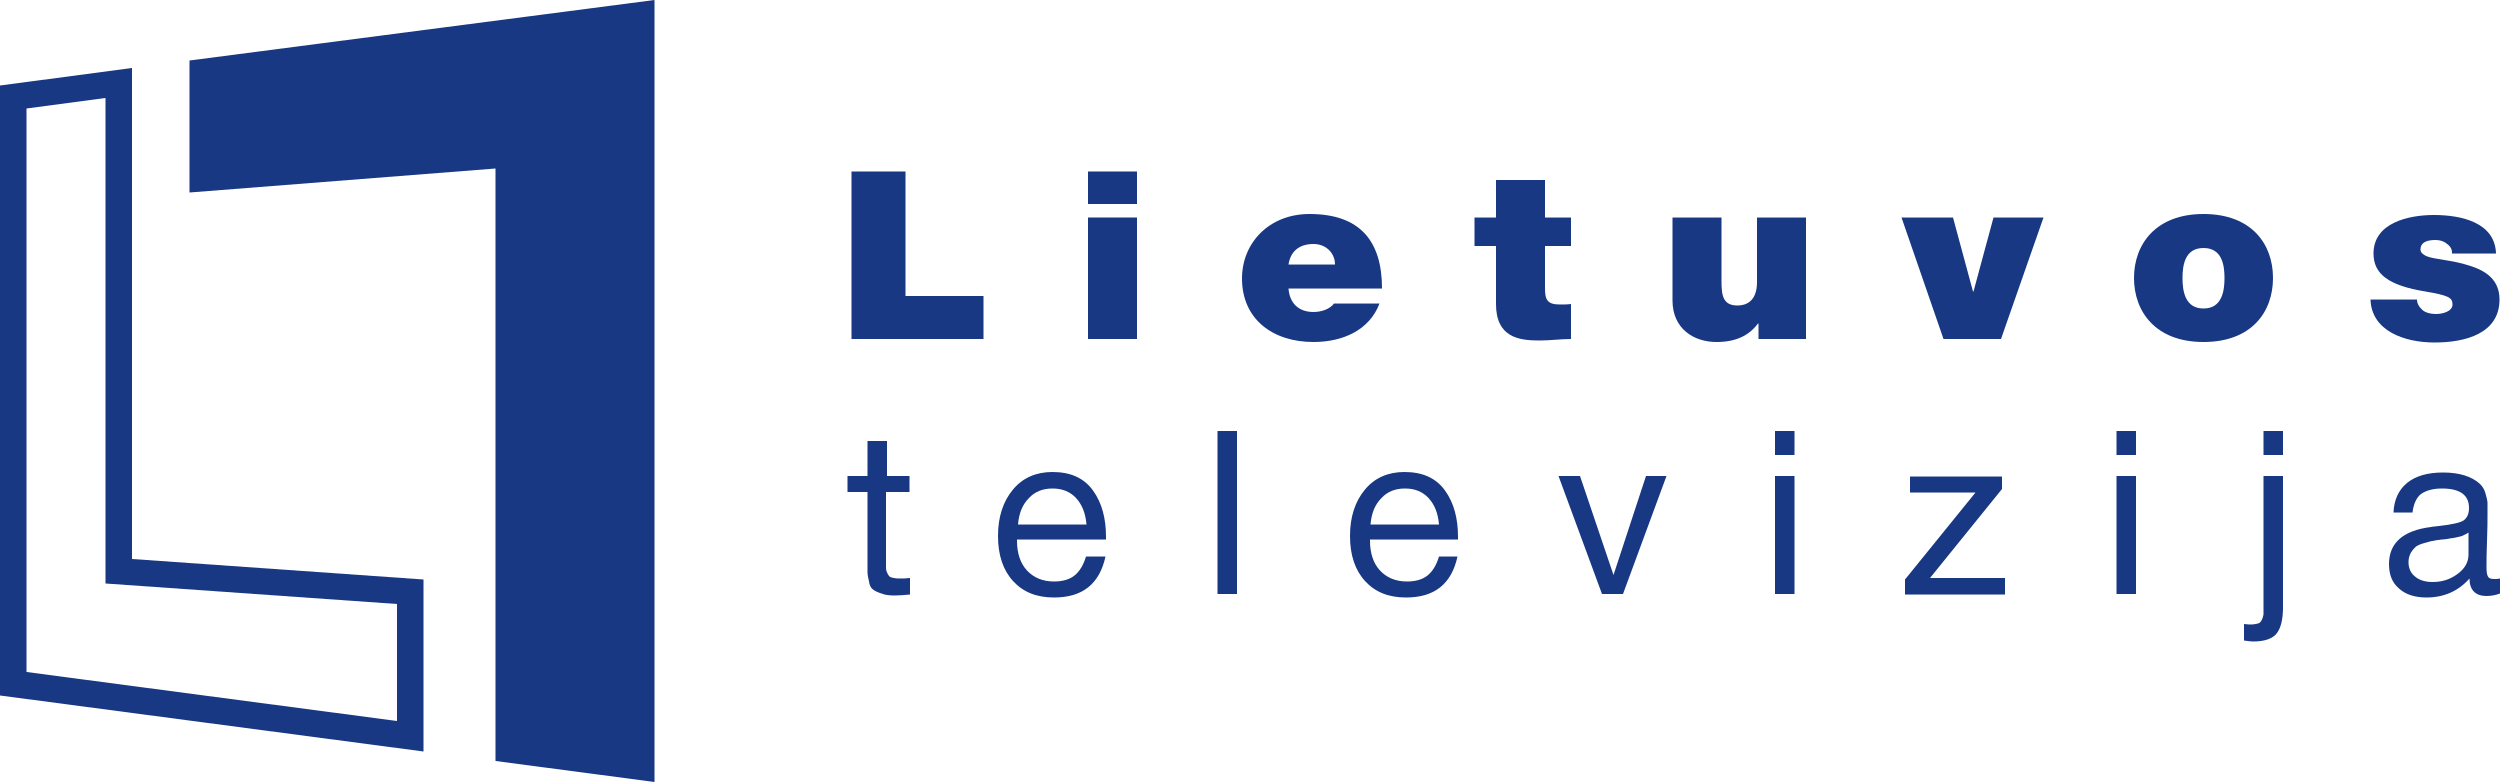
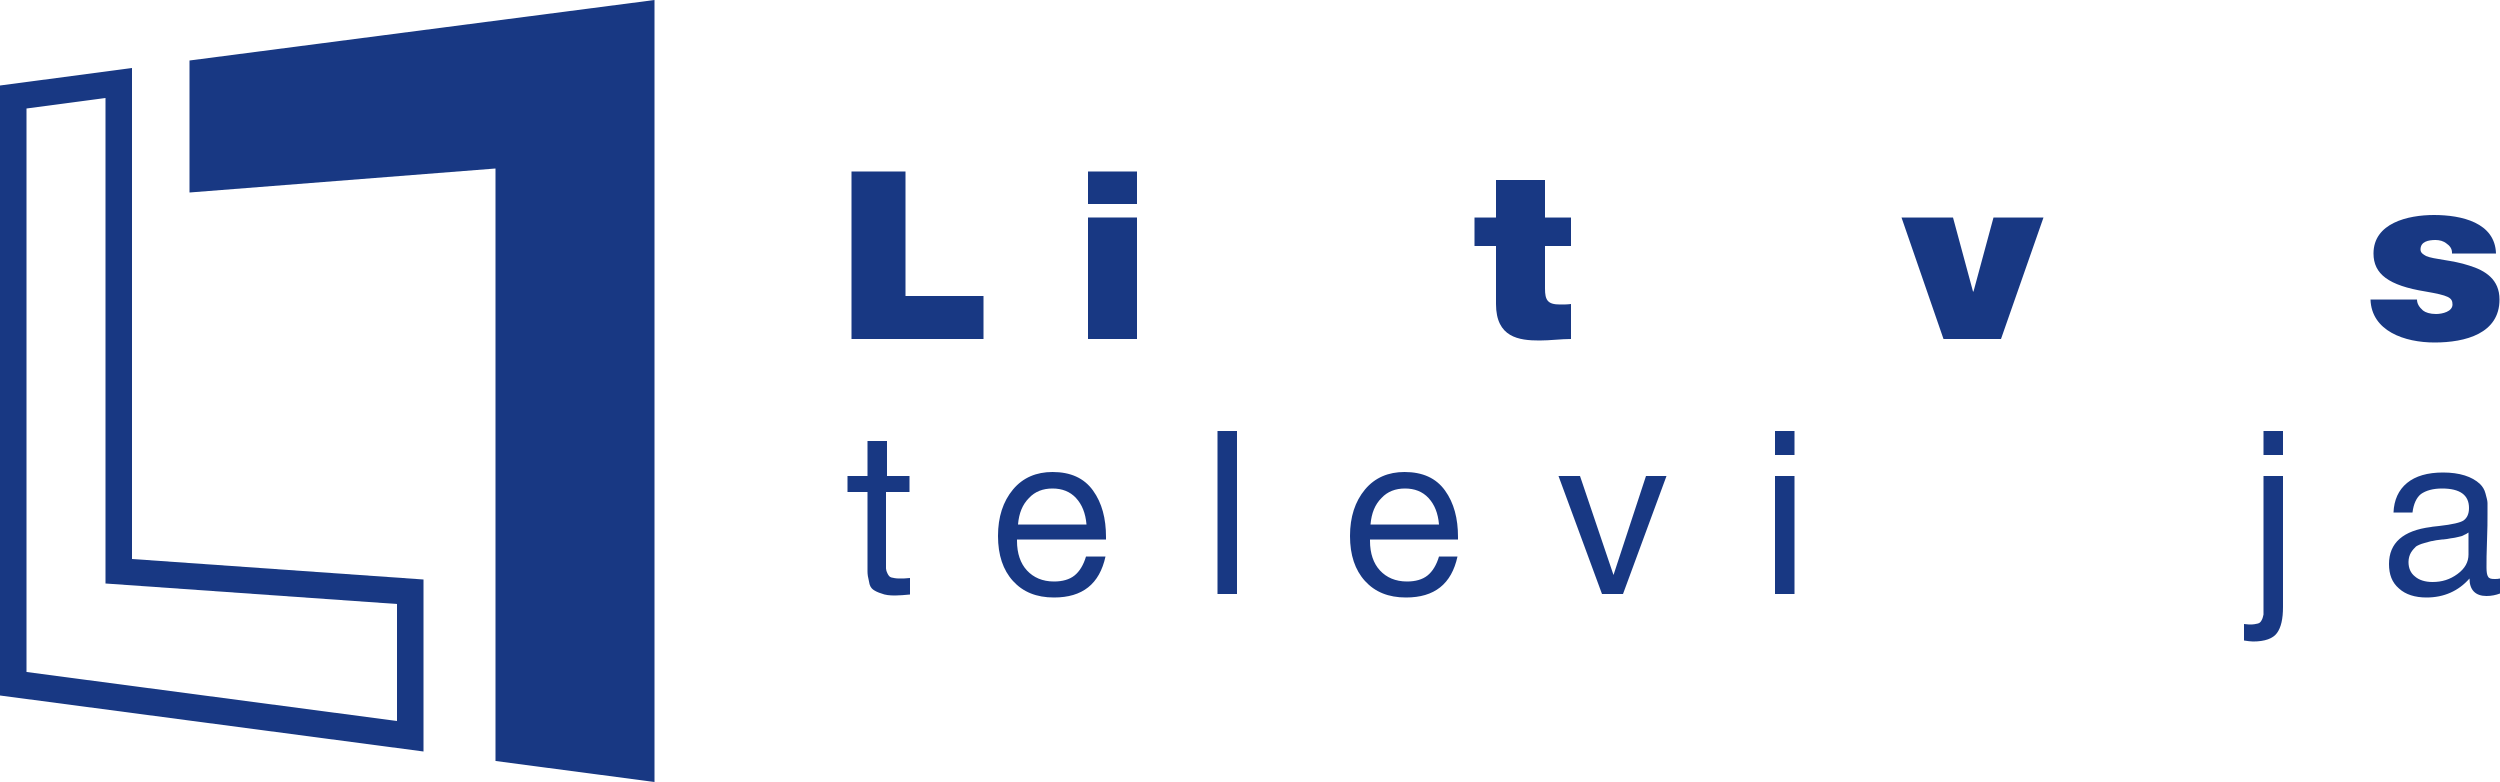
<svg xmlns="http://www.w3.org/2000/svg" version="1.1" id="Слой_1" x="0px" y="0px" width="500px" height="156.4px" viewBox="0 0 500 156.4" style="enable-background:new 0 0 500 156.4;" xml:space="preserve">
  <style type="text/css">
	.st0{fill:#183883;}
</style>
  <g>
    <path class="st0" d="M26.4,13.6L0,17.1v122l84.7,11.2v-34.4l-58.3-4.1V13.6z M79.4,120.8v23.4l-74.1-9.8V21.7l15.8-2.1v97.1   L79.4,120.8z" />
    <polygon class="st0" points="37.9,12.1 37.9,38.5 99.1,33.7 99.1,152.2 130.9,156.4 130.9,0  " />
    <g>
      <path class="st0" d="M170.3,34.3h10.8v24.9h15.6v8.6h-26.4V34.3z" />
      <path class="st0" d="M227.4,40.8h-9.8v-6.5h9.8V40.8z M217.6,43.5h9.8v24.3h-9.8V43.5z" />
-       <path class="st0" d="M257.7,57.7c0.2,2.8,1.9,4.7,5,4.7c1.6,0,3.3-0.6,4.1-1.7h9.1c-2,5.3-7.3,7.7-13.2,7.7    c-8.2,0-14.3-4.6-14.3-12.7c0-7.1,5.4-12.9,13.5-12.9c10.1,0,14.5,5.4,14.5,14.9H257.7z M267,52.9c0-2.3-1.8-4.1-4.3-4.1    c-2.9,0-4.6,1.5-5,4.1H267z" />
      <path class="st0" d="M309,43.5h5.2v5.7H309v8.5c0,2.3,0.5,3.2,3,3.2c0.7,0,1.5,0,2.2-0.1v7c-2,0-4.2,0.3-6.3,0.3    c-4.1,0-8.7-0.6-8.7-7.3V49.2h-4.3v-5.7h4.3V36h9.8V43.5z" />
-       <path class="st0" d="M361.1,67.8h-9.4v-3.1h-0.1c-1.8,2.4-4.4,3.7-8.3,3.7c-4.6,0-8.8-2.7-8.8-8.3V43.5h9.8v12.8    c0,2.8,0.3,4.8,3.2,4.8c1.7,0,3.9-0.8,3.9-4.7V43.5h9.8V67.8z" />
      <path class="st0" d="M400.2,67.8h-11.5l-8.4-24.3h10.3l4,14.8h0.1l4-14.8h10L400.2,67.8z" />
-       <path class="st0" d="M440.7,68.4c-9.6,0-13.9-6.1-13.9-12.8s4.3-12.8,13.9-12.8c9.6,0,13.9,6,13.9,12.8S450.3,68.4,440.7,68.4z     M440.7,49.6c-3.7,0-4.2,3.4-4.2,6c0,2.6,0.5,6.1,4.2,6.1c3.7,0,4.2-3.5,4.2-6.1C444.9,53,444.4,49.6,440.7,49.6z" />
      <path class="st0" d="M490.4,50.5c0-0.8-0.5-1.4-1.1-1.8c-0.6-0.5-1.4-0.7-2.2-0.7c-1.4,0-3,0.3-3,1.9c0,0.7,0.6,1,1.1,1.3    c1.6,0.7,5.3,0.8,8.6,1.9c3.3,1,6.1,2.8,6.1,6.8c0,6.8-6.8,8.6-13,8.6c-6,0-12.6-2.3-12.8-8.6h9.3c0,0.8,0.4,1.5,1.2,2.2    c0.5,0.4,1.4,0.7,2.6,0.7c1.3,0,3.3-0.5,3.3-1.9s-0.8-1.8-5.4-2.6c-7.4-1.2-10.4-3.5-10.4-7.6c0-6.1,6.9-7.7,12.1-7.7    c5.5,0,12.2,1.5,12.4,7.7H490.4z" />
    </g>
    <g>
      <path class="st0" d="M181.9,95.2v3.2h-4.7v13.8c0,0.8,0,1.3,0,1.5c0,0.2,0.1,0.6,0.3,1c0.2,0.4,0.4,0.7,0.8,0.8    c0.4,0.1,0.9,0.2,1.6,0.2c0.6,0,1.3,0,2.1-0.1v3.3c-1.1,0.1-2.1,0.2-3,0.2c-1.1,0-2-0.1-2.7-0.4c-0.7-0.2-1.3-0.5-1.7-0.8    c-0.4-0.3-0.7-0.8-0.8-1.6c-0.2-0.8-0.3-1.4-0.3-2c0-0.5,0-1.4,0-2.7c0-0.1,0-0.2,0-0.2s0-0.1,0-0.2c0-0.1,0-0.2,0-0.2V98.4h-4    v-3.2h4v-7h3.9v7H181.9z" />
      <path class="st0" d="M221.1,111.3c-1.2,5.5-4.6,8.2-10.3,8.2c-3.5,0-6.2-1.1-8.2-3.3c-2-2.2-3-5.2-3-9c0-3.8,1-6.9,3-9.3    c2-2.4,4.7-3.5,7.9-3.5c3.6,0,6.3,1.2,8.1,3.7c1.8,2.5,2.6,5.6,2.6,9.3v0.5h-17.8l0,0.3c0,2.5,0.7,4.5,2,5.9    c1.3,1.4,3.1,2.2,5.4,2.2c1.7,0,3.1-0.4,4.1-1.2c1-0.8,1.8-2.1,2.3-3.8H221.1z M217.3,104.9c-0.2-2.3-0.9-4-2.1-5.3    c-1.2-1.3-2.8-1.9-4.7-1.9c-1.9,0-3.5,0.6-4.7,1.9c-1.3,1.3-2,3-2.2,5.3H217.3z" />
      <path class="st0" d="M247.4,86.2v32.6h-3.9V86.2H247.4z" />
      <path class="st0" d="M291.5,111.3c-1.2,5.5-4.6,8.2-10.3,8.2c-3.5,0-6.2-1.1-8.2-3.3c-2-2.2-3-5.2-3-9c0-3.8,1-6.9,3-9.3    c2-2.4,4.7-3.5,7.9-3.5c3.6,0,6.3,1.2,8.1,3.7c1.8,2.5,2.6,5.6,2.6,9.3v0.5H274l0,0.3c0,2.5,0.7,4.5,2,5.9    c1.3,1.4,3.1,2.2,5.4,2.2c1.7,0,3.1-0.4,4.1-1.2c1-0.8,1.8-2.1,2.3-3.8H291.5z M287.8,104.9c-0.2-2.3-0.9-4-2.1-5.3    c-1.2-1.3-2.8-1.9-4.7-1.9c-1.9,0-3.5,0.6-4.7,1.9c-1.3,1.3-2,3-2.2,5.3H287.8z" />
      <path class="st0" d="M311.7,95.2h4.3l6.7,19.8l6.5-19.8h4.1l-8.7,23.6h-4.2L311.7,95.2z" />
      <path class="st0" d="M358.9,86.2v4.8h-3.9v-4.8H358.9z M358.9,95.2v23.6h-3.9V95.2H358.9z" />
-       <path class="st0" d="M400.4,95.2v2.6l-14.4,17.8h15v3.3h-20v-3l14.1-17.4H382v-3.2H400.4z" />
-       <path class="st0" d="M427.2,86.2v4.8h-3.9v-4.8H427.2z M427.2,95.2v23.6h-3.9V95.2H427.2z" />
      <path class="st0" d="M456.6,95.2v26.2c0,2.4-0.4,4.1-1.2,5.2c-0.8,1.1-2.4,1.7-4.8,1.7c-0.5,0-1.1-0.1-1.8-0.2v-3.3    c0.8,0.1,1.2,0.1,1.3,0.1c0.6,0,1.1-0.1,1.5-0.2c0.4-0.1,0.6-0.4,0.8-0.8c0.2-0.4,0.2-0.7,0.3-1c0-0.3,0-0.8,0-1.7V95.2H456.6z     M456.6,86.2v4.8h-3.9v-4.8H456.6z" />
      <path class="st0" d="M500,115.7v3c-0.8,0.3-1.7,0.5-2.7,0.5c-2.2,0-3.4-1.2-3.4-3.5c-2.2,2.5-5.1,3.8-8.6,3.8    c-2.3,0-4.2-0.6-5.5-1.8c-1.4-1.2-2-2.8-2-4.9c0-4.2,2.8-6.7,8.4-7.4c0.4-0.1,0.9-0.1,1.6-0.2c2.7-0.3,4.3-0.7,4.9-1.1    c0.7-0.5,1.1-1.3,1.1-2.5c0-2.6-1.8-3.9-5.4-3.9c-1.8,0-3.2,0.4-4.2,1.1c-0.9,0.7-1.5,2-1.7,3.7h-3.8c0.1-2.5,1-4.5,2.7-5.9    c1.7-1.4,4.1-2.1,7.2-2.1c3.3,0,5.8,0.8,7.4,2.3c0.5,0.5,0.9,1.1,1.1,1.9c0.2,0.8,0.4,1.4,0.4,1.9c0,0.5,0,1.3,0,2.3    c0,1.2,0,2.9-0.1,5.3c-0.1,2.4-0.1,4.1-0.1,5.3c0,0.9,0.1,1.5,0.3,1.8c0.2,0.4,0.6,0.5,1.3,0.5C499.3,115.8,499.6,115.8,500,115.7    z M493.7,106.5c-0.3,0.2-0.6,0.4-0.9,0.5c-0.3,0.2-0.7,0.3-1.2,0.4c-0.5,0.1-0.8,0.2-1,0.2c-0.2,0-0.6,0.1-1.2,0.2    c-0.6,0.1-1,0.1-1,0.1c-0.9,0.1-1.6,0.2-1.9,0.3c-0.3,0-0.8,0.2-1.6,0.4c-0.8,0.2-1.4,0.5-1.7,0.7c-0.3,0.3-0.7,0.7-1,1.2    c-0.3,0.5-0.5,1.2-0.5,1.9c0,1.2,0.4,2.2,1.3,2.9c0.8,0.7,2,1.1,3.5,1.1c1.9,0,3.5-0.5,5-1.6c1.5-1.1,2.2-2.4,2.2-3.9V106.5z" />
    </g>
  </g>
</svg>